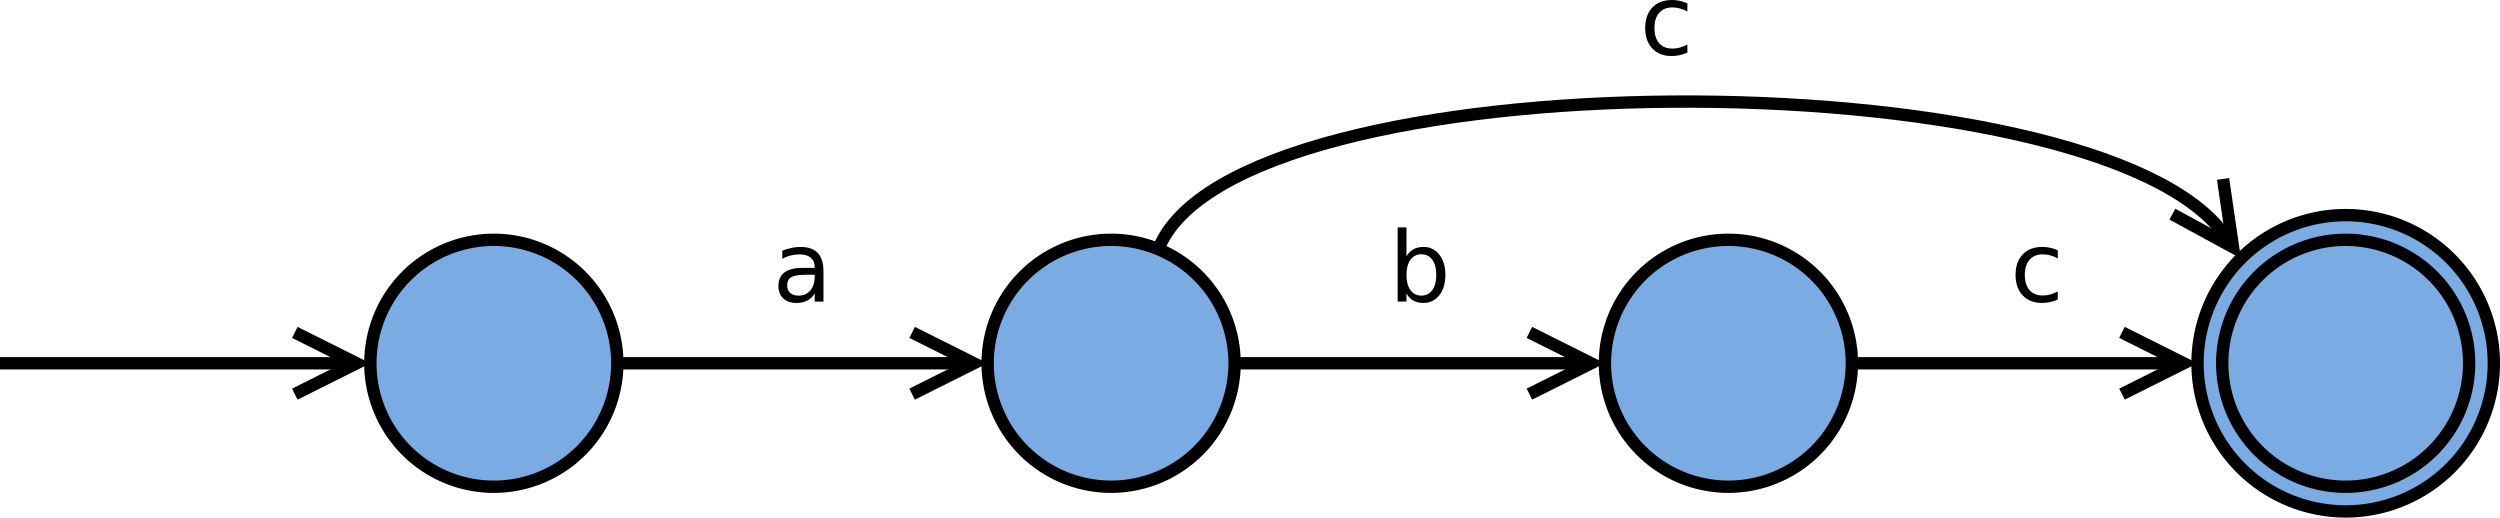
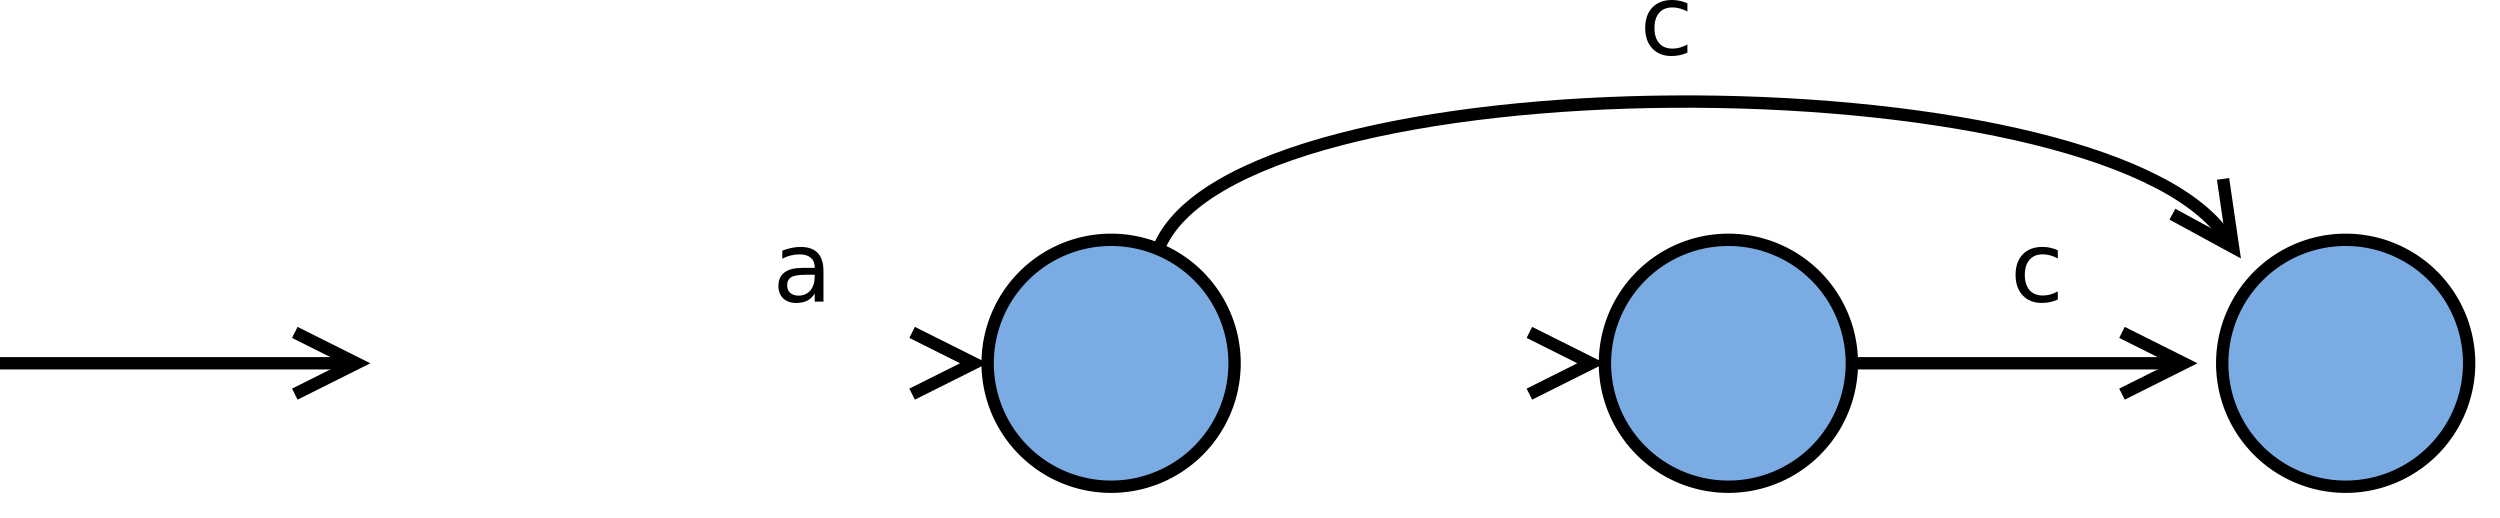
<svg xmlns="http://www.w3.org/2000/svg" id="svg89" width="20.948cm" height="4.337cm" version="1.1" viewBox="559 335 405 78.069">
  <g id="Háttér" transform="translate(-1 -9.04)">
    <g id="g8">
-       <path id="ellipse2" d="m660 400a20 20 0 0 1-20 20 20 20 0 0 1-20-20 20 20 0 0 1 20-20 20 20 0 0 1 20 20z" fill="#7babe3" stroke="#000" stroke-width="2" />
-     </g>
+       </g>
    <g id="g14" fill="none" stroke="#000" stroke-width="2">
      <path id="line10" d="m560 400h55.528" />
      <path id="polyline12" d="m607.76 405 10-5-10-5" />
    </g>
    <g id="g22">
      <path id="ellipse16" d="m760 400a20 20 0 0 1-20 20 20 20 0 0 1-20-20 20 20 0 0 1 20-20 20 20 0 0 1 20 20z" fill="#7babe3" stroke="#000" stroke-width="2" />
    </g>
    <g id="g28" fill="none" stroke="#000" stroke-width="2">
-       <path id="line24" d="m660 400h55.528" />
      <path id="polyline26" d="m707.76 405 10-5-10-5" />
    </g>
    <g id="g36">
      <path id="ellipse30" d="m860 400a20 20 0 0 1-20 20 20 20 0 0 1-20-20 20 20 0 0 1 20-20 20 20 0 0 1 20 20z" fill="#7babe3" stroke="#000" stroke-width="2" />
    </g>
    <g id="g42" fill="none" stroke="#000" stroke-width="2">
-       <path id="line38" d="m760 400h55.528" />
      <path id="polyline40" d="m807.76 405 10-5-10-5" />
    </g>
    <g id="text46" aria-label="a">
      <path id="path63" d="m690.57 385.66q-1.721 0-2.385 0.394t-0.664 1.343q0 0.756 0.494 1.204 0.502 0.44 1.358 0.44 1.181 0 1.891-0.833 0.718-0.841 0.718-2.23v-0.316zm2.832-0.586v4.931h-1.42v-1.312q-0.486 0.787-1.212 1.165-0.725 0.37-1.775 0.37-1.327 0-2.114-0.741-0.779-0.749-0.779-1.999 0-1.458 0.972-2.199 0.98-0.741 2.917-0.741h1.991v-0.139q0-0.98-0.648-1.512-0.641-0.54-1.806-0.54-0.741 0-1.443 0.177-0.702 0.177-1.351 0.532v-1.312q0.779-0.301 1.512-0.448 0.733-0.154 1.428-0.154 1.875 0 2.801 0.972 0.926 0.972 0.926 2.948z" style="" />
    </g>
    <g id="text50" aria-label="b">
-       <path id="path66" d="m792.68 385.69q0-1.567-0.648-2.454-0.641-0.895-1.767-0.895t-1.775 0.895q-0.641 0.887-0.641 2.454t0.641 2.462q0.648 0.887 1.775 0.887t1.767-0.887q0.648-0.895 0.648-2.462zm-4.831-3.017q0.448-0.772 1.127-1.142 0.687-0.378 1.636-0.378 1.574 0 2.554 1.25 0.988 1.25 0.988 3.287 0 2.037-0.988 3.287-0.98 1.25-2.554 1.25-0.949 0-1.636-0.37-0.679-0.378-1.127-1.15v1.296h-1.428v-12.008h1.428z" style="" />
-     </g>
+       </g>
    <g id="g56" fill="none" stroke="#000" stroke-width="2">
      <path id="path52" d="M 747.654,381.522 C 760,350 900,350 920.472,379.362" />
      <path id="polyline54" d="m911.93 375.85 9.821 5.343-1.618-11.063" />
    </g>
    <g id="g64">
-       <path id="ellipse58" d="m964 400a24 24 0 0 1-24 24 24 24 0 0 1-24-24 24 24 0 0 1 24-24 24 24 0 0 1 24 24z" fill="#7babe3" stroke="#000" stroke-width="2" />
-     </g>
+       </g>
    <g id="g72">
      <path id="ellipse66" d="m960 400a20 20 0 0 1-20 20 20 20 0 0 1-20-20 20 20 0 0 1 20-20 20 20 0 0 1 20 20z" fill="#7babe3" stroke="#000" stroke-width="2" />
    </g>
    <g id="g78" fill="none" stroke="#000" stroke-width="2">
      <path id="line74" d="m860 400h51.528" />
      <path id="polyline76" d="m903.76 405 10-5-10-5" />
    </g>
    <g id="text82" aria-label="c">
      <path id="path76" d="m833.36 341.69v1.327q-0.602-0.332-1.212-0.494-0.602-0.17-1.219-0.17-1.381 0-2.145 0.88-0.764 0.872-0.764 2.454t0.764 2.462q0.764 0.872 2.145 0.872 0.617 0 1.219-0.162 0.61-0.17 1.212-0.502v1.312q-0.594 0.278-1.235 0.417-0.633 0.139-1.351 0.139-1.952 0-3.102-1.227t-1.15-3.311q0-2.114 1.158-3.326 1.165-1.212 3.187-1.212 0.656 0 1.281 0.139 0.625 0.131 1.212 0.401z" style="" />
    </g>
    <g id="text86" aria-label="c">
      <path id="path79" d="m893.36 381.69v1.327q-0.602-0.332-1.212-0.494-0.602-0.17-1.219-0.17-1.381 0-2.145 0.88-0.764 0.872-0.764 2.454t0.764 2.462q0.764 0.872 2.145 0.872 0.617 0 1.219-0.162 0.61-0.17 1.212-0.502v1.312q-0.594 0.278-1.235 0.417-0.633 0.139-1.351 0.139-1.952 0-3.102-1.227t-1.15-3.311q0-2.114 1.158-3.326 1.165-1.212 3.187-1.212 0.656 0 1.281 0.139 0.625 0.131 1.212 0.401z" style="" />
    </g>
  </g>
</svg>